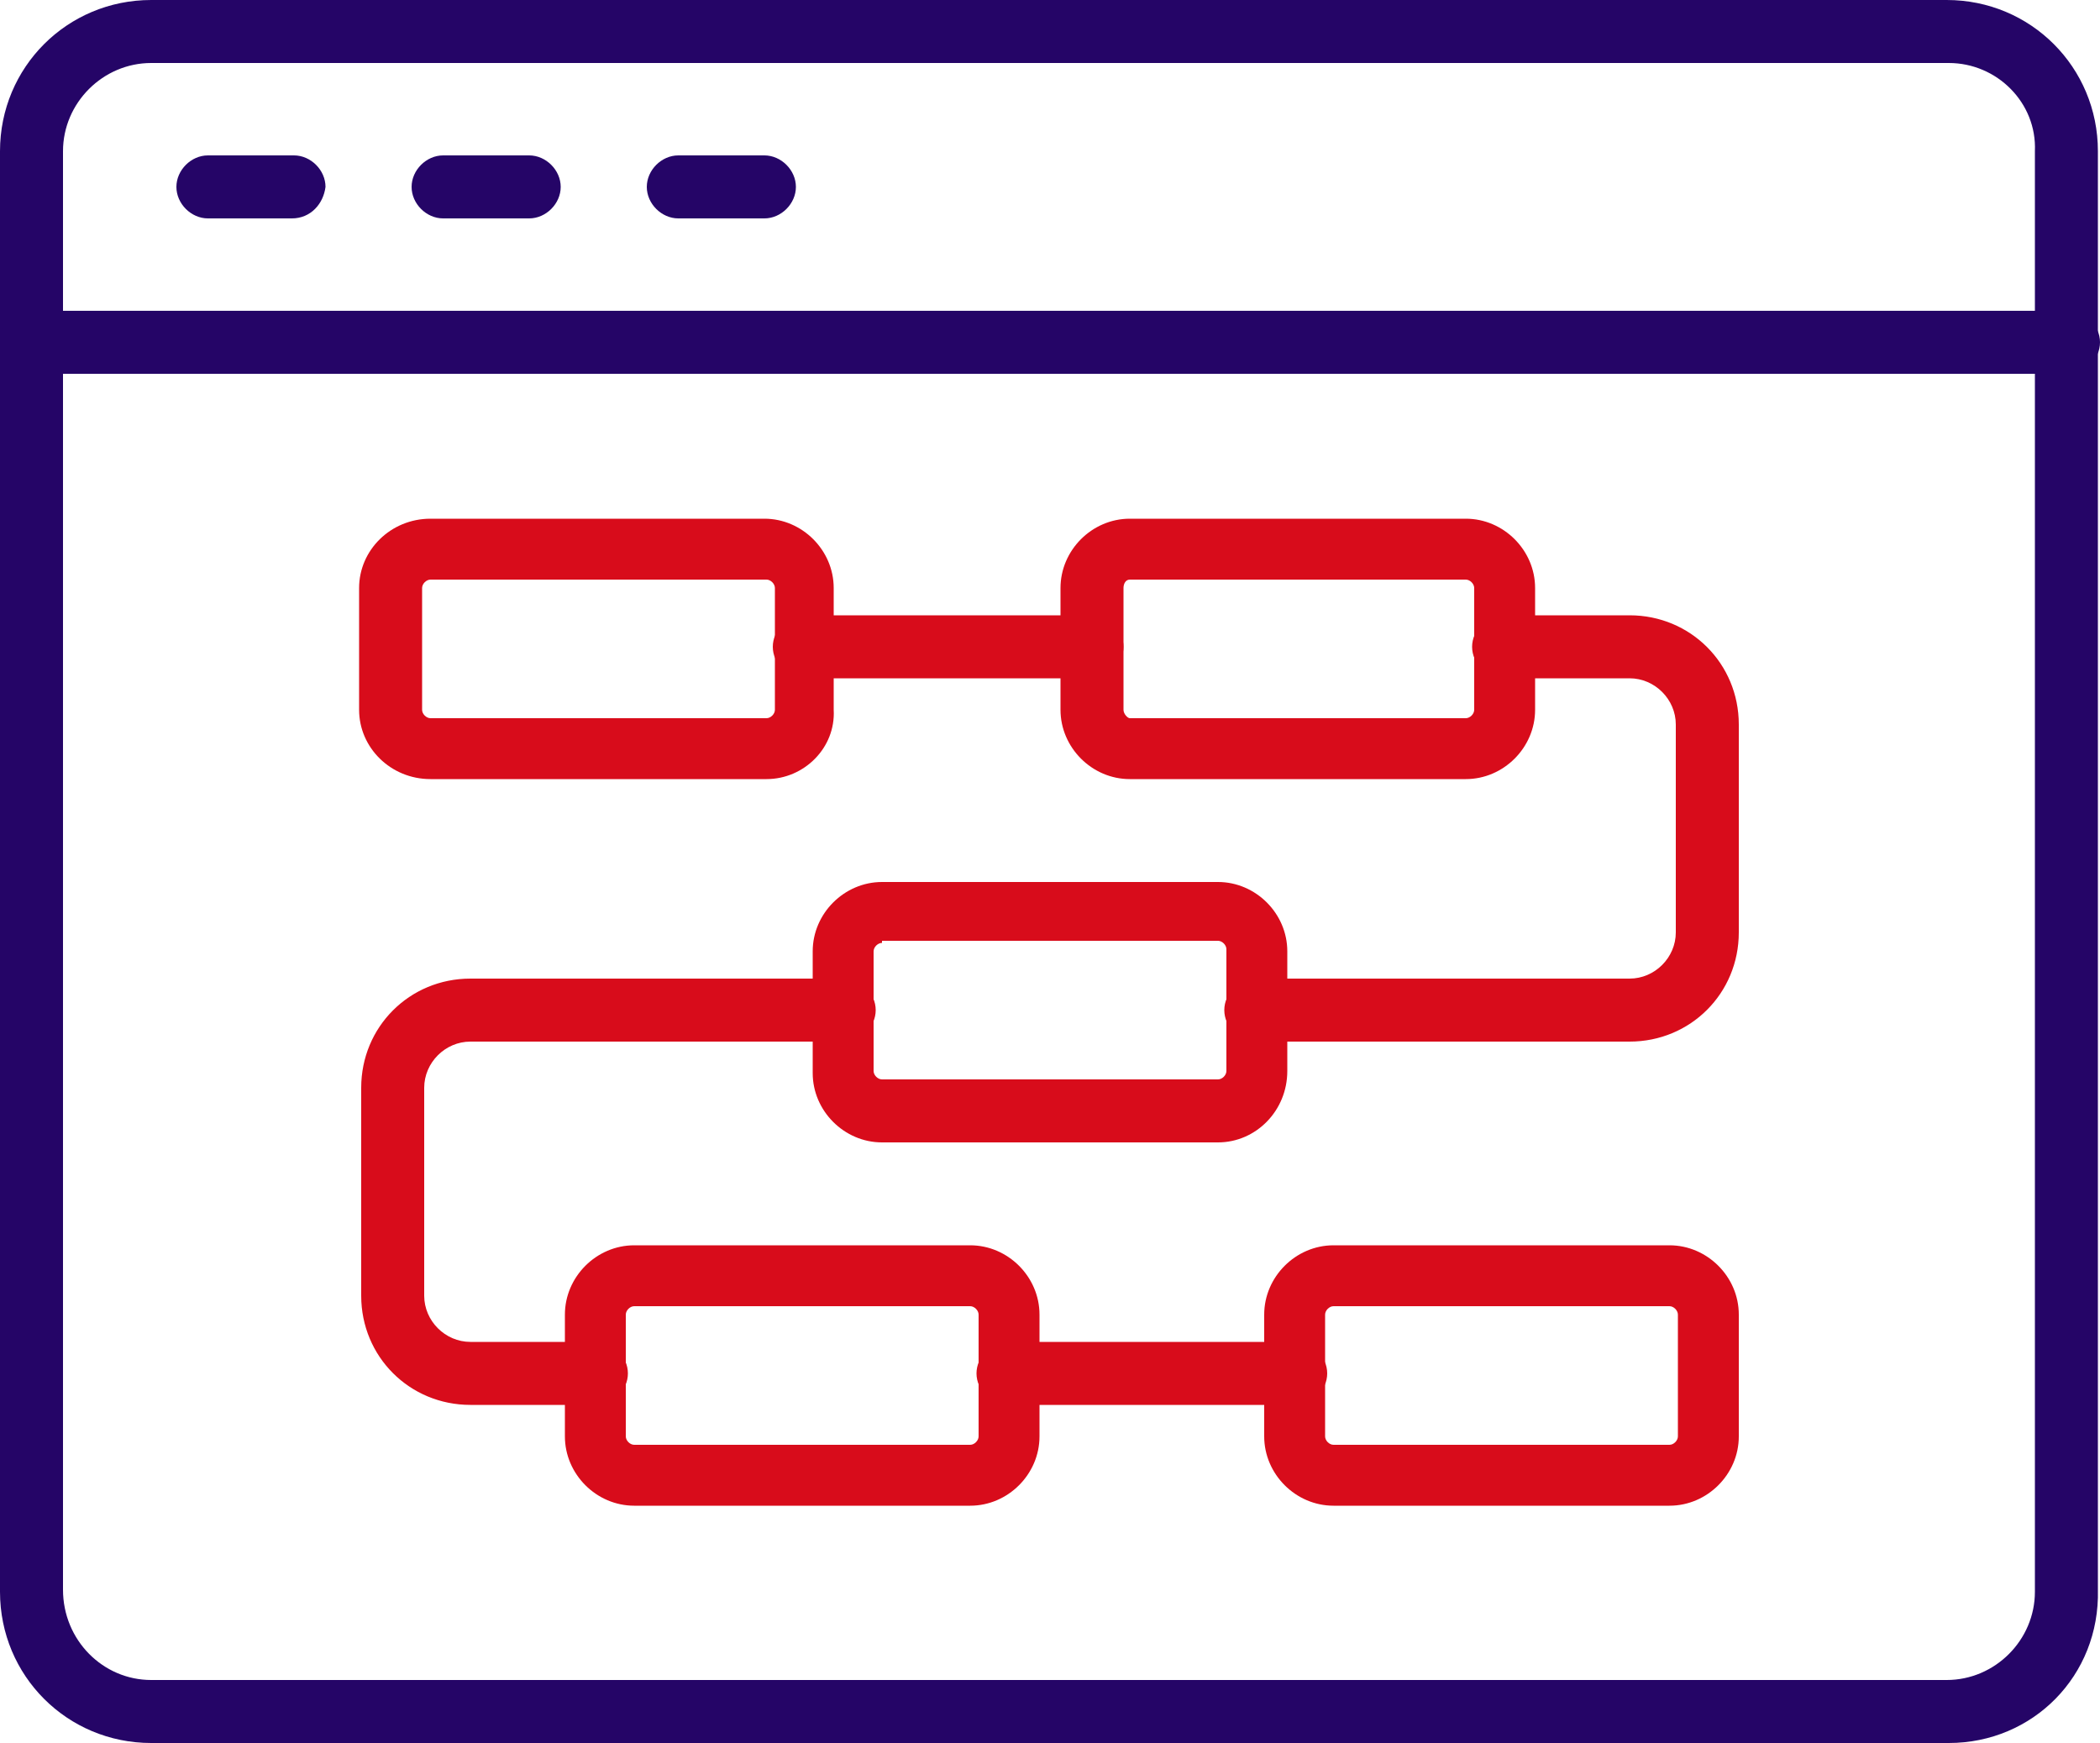
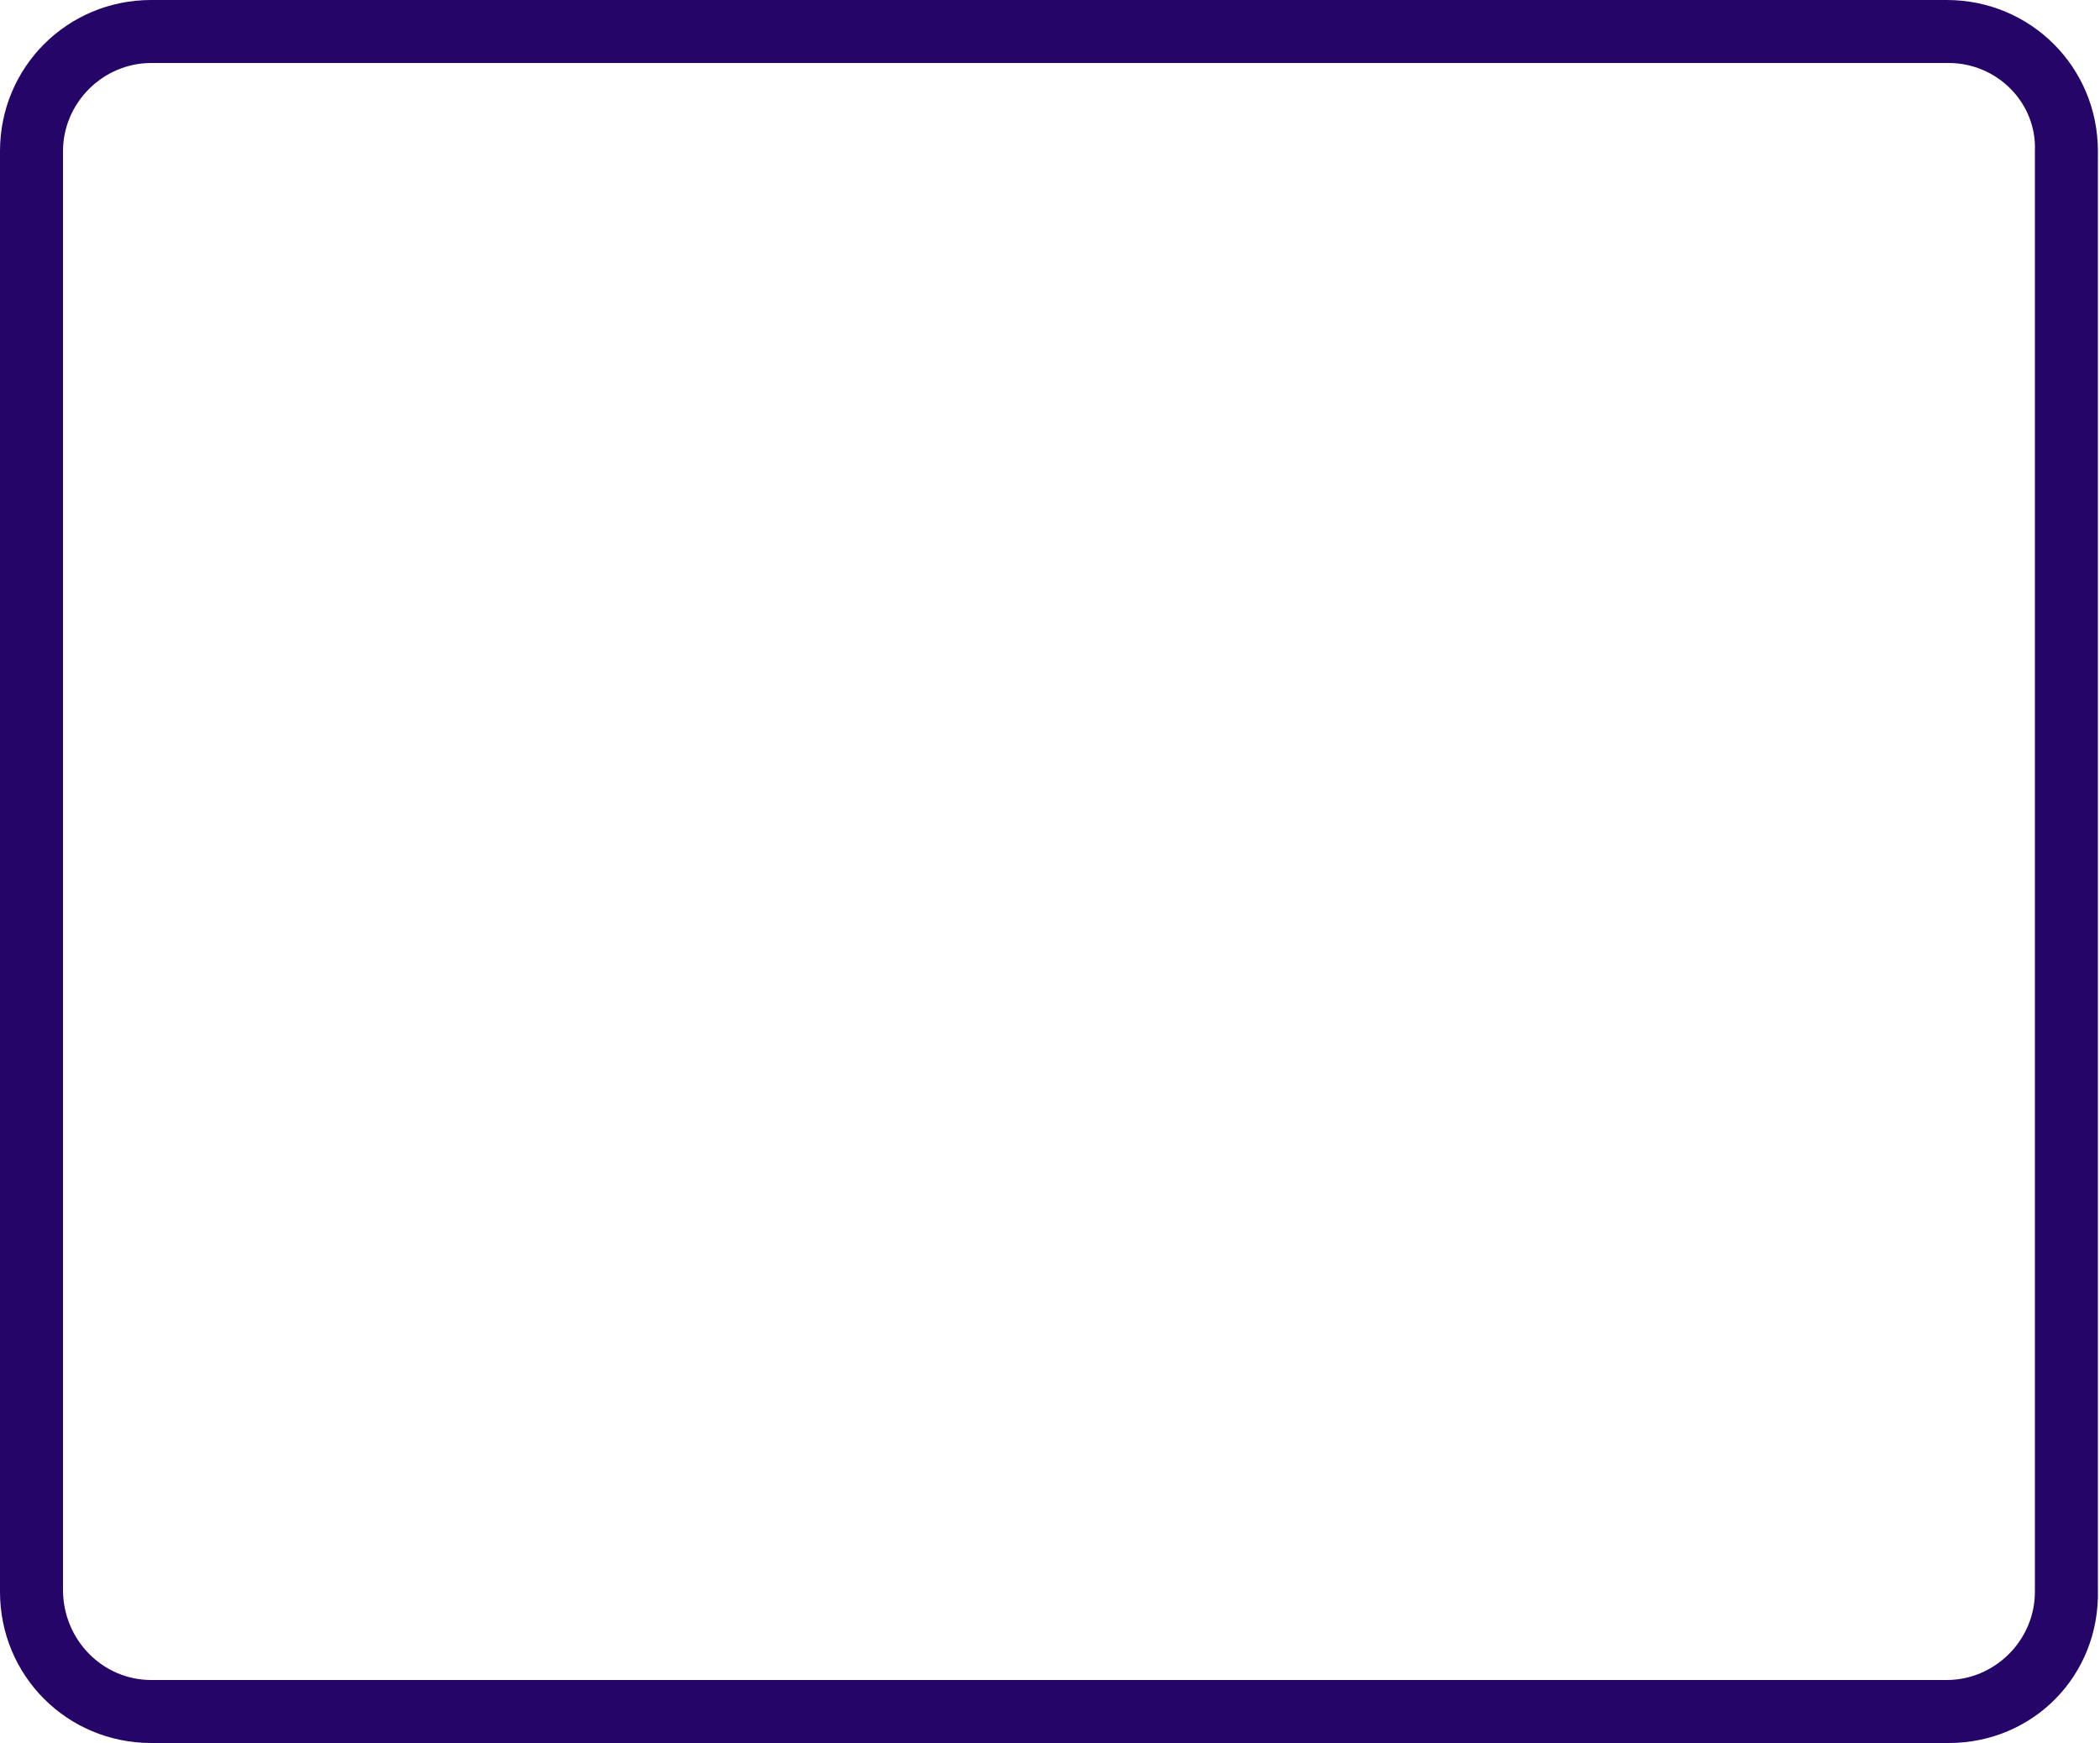
<svg xmlns="http://www.w3.org/2000/svg" version="1.1" id="Layer_1" x="0px" y="0px" width="100px" height="83px" viewBox="0 0 100 83" style="enable-background:new 0 0 100 83;" xml:space="preserve">
  <style type="text/css">
	.st0{fill-rule:evenodd;clip-rule:evenodd;fill:#250567;}
	.st1{fill-rule:evenodd;clip-rule:evenodd;fill:#D80C1B;}
</style>
  <g>
    <path class="st0" d="M7.2,3C4.9,3,3,4.9,3,7.2v68.5C3,78.1,4.9,80,7.2,80h85.5c2.3,0,4.2-1.9,4.2-4.2V7.2C97,4.9,95.1,3,92.8,3   L7.2,3z M92.8,83H7.2c-4,0-7.2-3.2-7.2-7.2V7.2C0,3.2,3.2,0,7.2,0h85.5c4,0,7.2,3.2,7.2,7.2v68.5C100,79.8,96.8,83,92.8,83z" />
-     <path class="st0" d="M36.4,10.4h-4.1c-0.8,0-1.5-0.7-1.5-1.5c0-0.8,0.7-1.5,1.5-1.5h4.1c0.8,0,1.5,0.7,1.5,1.5   C37.9,9.7,37.2,10.4,36.4,10.4z M25.2,10.4h-4.1c-0.8,0-1.5-0.7-1.5-1.5c0-0.8,0.7-1.5,1.5-1.5h4.1c0.8,0,1.5,0.7,1.5,1.5   C26.7,9.7,26,10.4,25.2,10.4z M13.9,10.4H9.9c-0.8,0-1.5-0.7-1.5-1.5c0-0.8,0.7-1.5,1.5-1.5h4.1c0.8,0,1.5,0.7,1.5,1.5   C15.4,9.7,14.8,10.4,13.9,10.4z M98.5,17.8h-97c-0.8,0-1.5-0.7-1.5-1.5c0-0.8,0.7-1.5,1.5-1.5h97c0.8,0,1.5,0.7,1.5,1.5   C100,17.1,99.3,17.8,98.5,17.8z" />
    <g>
-       <path class="st1" d="M42,44.9c-0.2,0-0.4,0.2-0.4,0.4V51c0,0.2,0.2,0.4,0.4,0.4h16c0.2,0,0.4-0.2,0.4-0.4v-5.8    c0-0.2-0.2-0.4-0.4-0.4H42z M58,54.4H42c-1.8,0-3.3-1.5-3.3-3.3v-5.8c0-1.8,1.5-3.3,3.3-3.3h16c1.8,0,3.3,1.5,3.3,3.3V51    C61.3,52.9,59.8,54.4,58,54.4z M63.5,62.2c-0.2,0-0.4,0.2-0.4,0.4v5.8c0,0.2,0.2,0.4,0.4,0.4h16c0.2,0,0.4-0.2,0.4-0.4v-5.8    c0-0.2-0.2-0.4-0.4-0.4H63.5z M79.5,71.7h-16c-1.8,0-3.3-1.5-3.3-3.3v-5.8c0-1.8,1.5-3.3,3.3-3.3h16c1.8,0,3.3,1.5,3.3,3.3v5.8    C82.8,70.2,81.3,71.7,79.5,71.7z M30.2,62.2c-0.2,0-0.4,0.2-0.4,0.4v5.8c0,0.2,0.2,0.4,0.4,0.4h16c0.2,0,0.4-0.2,0.4-0.4v-5.8    c0-0.2-0.2-0.4-0.4-0.4H30.2z M46.2,71.7h-16c-1.8,0-3.3-1.5-3.3-3.3v-5.8c0-1.8,1.5-3.3,3.3-3.3h16c1.8,0,3.3,1.5,3.3,3.3v5.8    C49.5,70.2,48,71.7,46.2,71.7z M53.8,27.6c-0.2,0-0.3,0.2-0.3,0.4v5.8c0,0.2,0.2,0.4,0.3,0.4h16c0.2,0,0.4-0.2,0.4-0.4v-5.8    c0-0.2-0.2-0.4-0.4-0.4H53.8z M69.8,37.1h-16c-1.8,0-3.3-1.5-3.3-3.3v-5.8c0-1.8,1.5-3.3,3.3-3.3h16c1.8,0,3.3,1.5,3.3,3.3v5.8    C73.1,35.6,71.6,37.1,69.8,37.1z M20.5,27.6c-0.2,0-0.4,0.2-0.4,0.4v5.8c0,0.2,0.2,0.4,0.4,0.4h16c0.2,0,0.4-0.2,0.4-0.4v-5.8    c0-0.2-0.2-0.4-0.4-0.4H20.5z M36.5,37.1H20.5c-1.9,0-3.4-1.5-3.4-3.3v-5.8c0-1.8,1.5-3.3,3.4-3.3h15.9c1.8,0,3.3,1.5,3.3,3.3v5.8    C39.8,35.6,38.3,37.1,36.5,37.1z" />
-       <path class="st1" d="M61.7,66.9H48c-0.8,0-1.5-0.7-1.5-1.5c0-0.8,0.7-1.5,1.5-1.5h13.7c0.8,0,1.5,0.7,1.5,1.5    C63.2,66.2,62.5,66.9,61.7,66.9z M28.4,66.9h-6c-2.9,0-5.2-2.3-5.2-5.2v-9.9c0-2.9,2.3-5.2,5.2-5.2h17.8c0.8,0,1.5,0.7,1.5,1.5    c0,0.8-0.7,1.5-1.5,1.5H22.4c-1.2,0-2.2,1-2.2,2.2v9.9c0,1.2,1,2.2,2.2,2.2h6c0.8,0,1.5,0.7,1.5,1.5    C29.9,66.2,29.2,66.9,28.4,66.9L28.4,66.9z M77.6,49.6H59.8c-0.8,0-1.5-0.7-1.5-1.5c0-0.8,0.7-1.5,1.5-1.5h17.8    c1.2,0,2.2-1,2.2-2.2v-9.9c0-1.2-1-2.2-2.2-2.2h-6c-0.8,0-1.5-0.7-1.5-1.5s0.7-1.5,1.5-1.5h6c2.9,0,5.2,2.3,5.2,5.2v9.9    C82.8,47.3,80.5,49.6,77.6,49.6z M52,32.3H38.3c-0.8,0-1.5-0.7-1.5-1.5s0.7-1.5,1.5-1.5H52c0.8,0,1.5,0.7,1.5,1.5    S52.8,32.3,52,32.3z" />
-     </g>
+       </g>
  </g>
</svg>